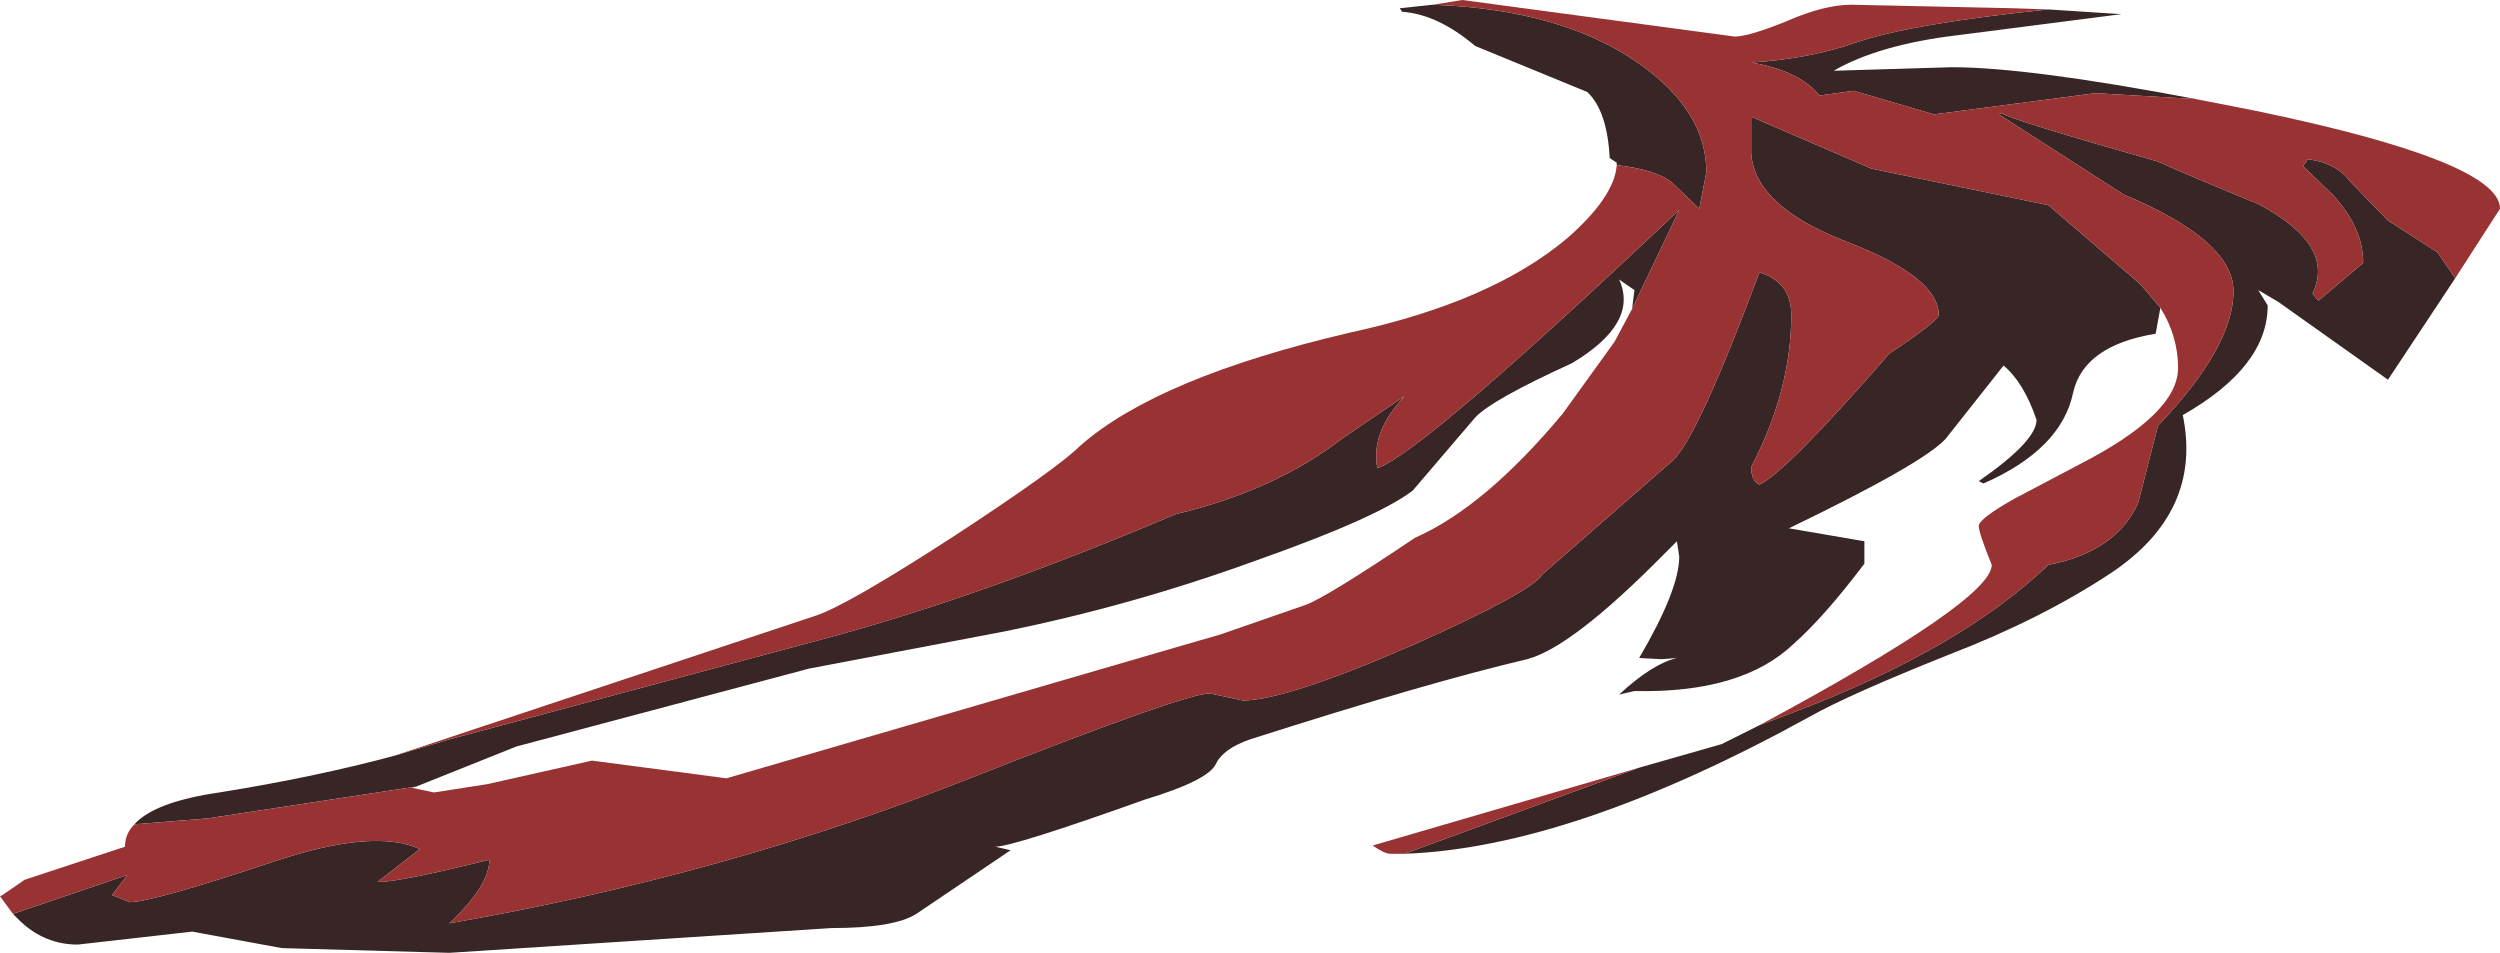
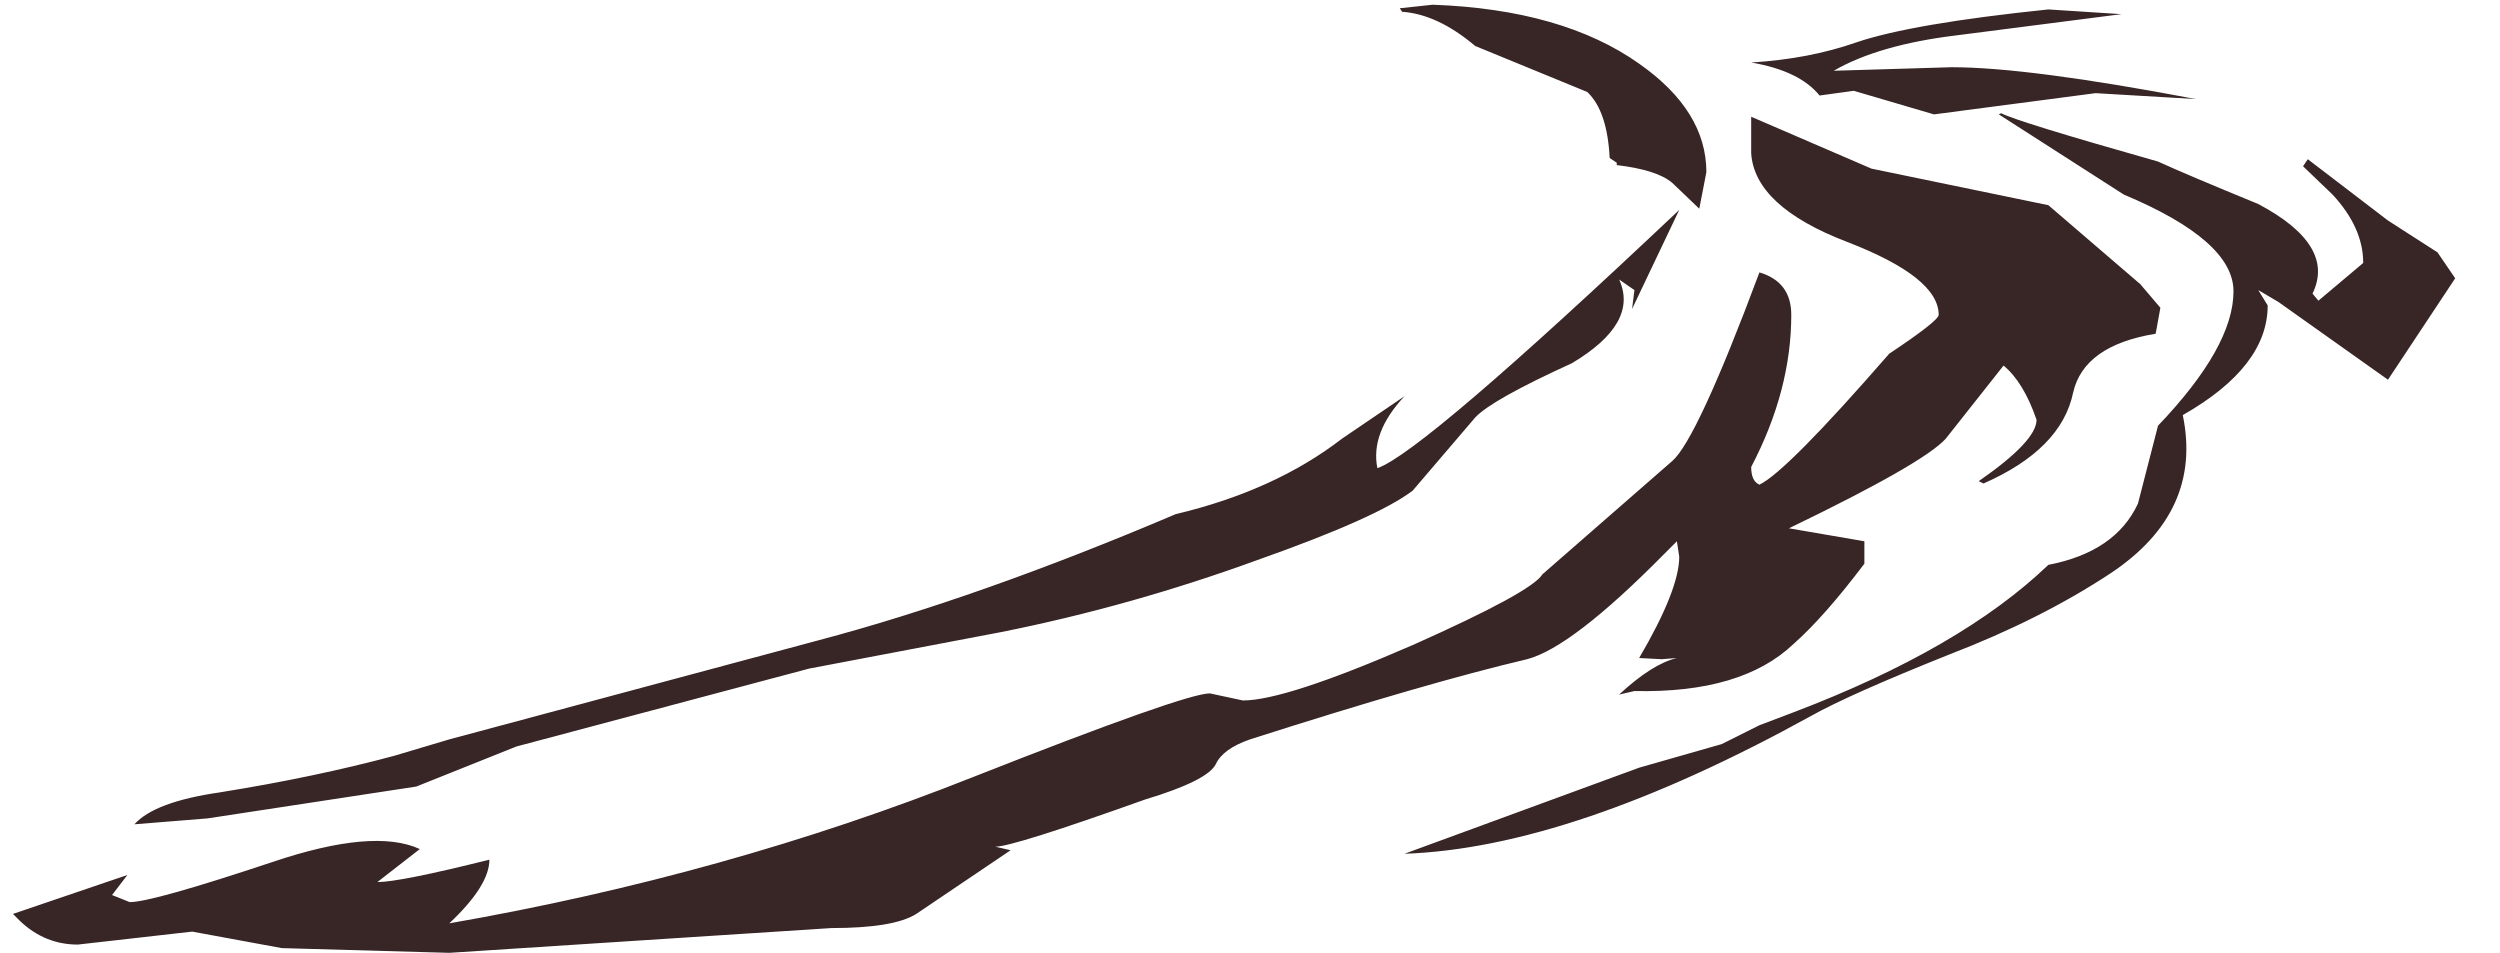
<svg xmlns="http://www.w3.org/2000/svg" height="40.4px" width="106.0px">
  <g transform="matrix(1.0, 0.0, 0.0, 1.0, 57.9, 84.05)">
-     <path d="M28.95 -83.65 L32.05 -83.45 25.05 -82.55 Q21.75 -82.15 19.85 -81.05 L24.85 -81.2 Q28.1 -81.2 35.2 -79.85 L30.95 -80.1 24.1 -79.2 20.7 -80.2 19.25 -80.0 Q18.4 -81.05 16.35 -81.4 18.8 -81.55 20.8 -82.25 23.15 -83.05 28.95 -83.65 M46.2 -72.25 L43.35 -67.95 38.7 -71.25 37.85 -71.75 38.25 -71.1 Q38.25 -68.5 34.65 -66.45 35.5 -62.35 31.6 -59.75 28.65 -57.8 24.75 -56.3 20.5 -54.6 18.9 -53.7 8.75 -48.1 1.65 -47.85 L11.6 -51.5 15.1 -52.5 16.7 -53.3 18.15 -53.85 Q25.25 -56.55 28.95 -60.1 31.8 -60.65 32.75 -62.7 L33.6 -66.0 Q36.8 -69.35 36.8 -71.7 36.8 -73.85 32.15 -75.8 L26.85 -79.2 26.95 -79.25 Q27.6 -78.9 33.6 -77.2 34.8 -76.65 37.85 -75.4 41.15 -73.65 40.15 -71.6 L40.4 -71.3 42.3 -72.9 Q42.3 -74.4 41.0 -75.8 L39.75 -77.0 39.95 -77.3 Q41.15 -77.15 41.75 -76.35 L43.35 -74.7 45.45 -73.35 46.2 -72.25 M33.7 -71.0 L33.5 -69.9 Q30.45 -69.4 30.0 -67.4 29.5 -65.0 26.2 -63.55 L26.0 -63.65 Q28.45 -65.35 28.45 -66.25 27.9 -67.85 27.05 -68.55 L24.6 -65.45 Q23.65 -64.4 17.95 -61.65 L21.15 -61.1 21.15 -60.15 Q19.45 -57.9 18.15 -56.75 15.95 -54.65 11.4 -54.75 L10.75 -54.6 Q12.15 -55.9 13.2 -56.15 L12.55 -56.1 11.6 -56.15 Q13.3 -59.05 13.3 -60.45 L13.2 -61.1 12.65 -60.55 Q8.75 -56.6 6.85 -56.1 2.6 -55.1 -4.9 -52.7 -6.05 -52.3 -6.35 -51.65 -6.7 -50.95 -9.35 -50.15 -14.95 -48.15 -15.7 -48.15 L-15.05 -48.0 -19.05 -45.3 Q-20.0 -44.7 -22.65 -44.7 L-38.85 -43.65 -45.95 -43.85 -49.75 -44.55 -54.6 -44.0 Q-56.0 -44.0 -57.05 -45.0 L-57.35 -45.3 -52.5 -46.95 -53.15 -46.1 -52.4 -45.8 Q-51.45 -45.8 -46.35 -47.5 -42.05 -48.95 -40.1 -48.05 L-41.9 -46.65 Q-40.95 -46.65 -37.15 -47.6 -37.15 -46.5 -38.85 -44.9 -27.1 -46.95 -16.65 -51.1 -7.65 -54.65 -6.6 -54.65 L-5.2 -54.35 Q-3.4 -54.35 2.0 -56.7 7.05 -58.95 7.5 -59.7 L13.0 -64.5 Q14.05 -65.4 16.7 -72.5 18.05 -72.1 18.05 -70.7 18.05 -67.5 16.35 -64.25 16.35 -63.65 16.7 -63.5 17.85 -64.05 22.2 -69.05 24.3 -70.45 24.3 -70.7 24.3 -72.3 20.4 -73.8 16.5 -75.3 16.35 -77.55 L16.35 -79.1 21.45 -76.9 28.95 -75.35 32.85 -72.0 33.7 -71.0 M-52.2 -49.1 Q-51.35 -50.05 -48.6 -50.45 -44.55 -51.1 -41.2 -52.0 L-38.85 -52.7 -23.2 -56.9 Q-16.4 -58.7 -8.05 -62.25 -3.85 -63.25 -1.0 -65.45 L1.65 -67.25 Q0.2 -65.7 0.5 -64.2 2.4 -64.85 13.3 -75.15 L11.3 -70.95 11.4 -71.75 10.75 -72.2 Q11.6 -70.35 8.75 -68.65 5.35 -67.1 4.65 -66.35 L2.0 -63.25 Q0.5 -62.1 -4.6 -60.3 -9.95 -58.35 -15.45 -57.25 L-23.6 -55.7 -36.0 -52.4 -40.25 -50.7 -49.1 -49.35 -52.2 -49.1 M10.65 -77.05 L10.65 -77.15 10.35 -77.35 Q10.25 -79.35 9.4 -80.15 L4.65 -82.1 Q3.05 -83.45 1.55 -83.55 L1.45 -83.7 2.85 -83.85 Q8.35 -83.65 11.6 -81.35 14.45 -79.35 14.45 -76.75 L14.15 -75.2 13.0 -76.3 Q12.35 -76.85 10.65 -77.05" fill="#382525" fill-rule="evenodd" stroke="none" />
-     <path d="M2.85 -83.85 L4.1 -84.05 15.65 -82.5 Q16.25 -82.5 17.85 -83.15 19.45 -83.85 20.6 -83.85 L27.5 -83.7 28.95 -83.65 Q23.15 -83.05 20.8 -82.25 18.8 -81.55 16.35 -81.4 18.4 -81.05 19.25 -80.0 L20.7 -80.2 24.1 -79.2 30.95 -80.1 35.2 -79.85 37.75 -79.35 Q48.1 -77.2 48.1 -75.2 L46.2 -72.25 45.45 -73.35 43.35 -74.7 41.75 -76.35 Q41.15 -77.15 39.95 -77.3 L39.75 -77.0 41.0 -75.8 Q42.3 -74.4 42.3 -72.9 L40.4 -71.3 40.15 -71.6 Q41.15 -73.65 37.85 -75.4 34.8 -76.65 33.6 -77.2 27.6 -78.9 26.95 -79.25 L26.85 -79.2 32.15 -75.8 Q36.8 -73.85 36.8 -71.7 36.8 -69.35 33.6 -66.0 L32.75 -62.7 Q31.8 -60.65 28.95 -60.1 25.25 -56.55 18.15 -53.85 L16.7 -53.3 Q26.55 -58.6 26.55 -60.1 26.0 -61.45 26.0 -61.75 26.0 -62.05 27.5 -62.9 L30.25 -64.35 Q34.45 -66.5 34.45 -68.45 34.45 -69.8 33.7 -71.0 L32.85 -72.0 28.95 -75.35 21.45 -76.9 16.35 -79.1 16.35 -77.55 Q16.5 -75.3 20.4 -73.8 24.3 -72.3 24.3 -70.7 24.3 -70.45 22.2 -69.05 17.85 -64.05 16.7 -63.5 16.35 -63.65 16.35 -64.25 18.05 -67.5 18.05 -70.7 18.05 -72.1 16.7 -72.5 14.05 -65.4 13.0 -64.5 L7.5 -59.7 Q7.05 -58.95 2.0 -56.7 -3.4 -54.35 -5.2 -54.35 L-6.6 -54.65 Q-7.65 -54.65 -16.65 -51.1 -27.1 -46.95 -38.85 -44.9 -37.15 -46.5 -37.15 -47.6 -40.95 -46.65 -41.9 -46.65 L-40.1 -48.05 Q-42.05 -48.95 -46.35 -47.5 -51.45 -45.8 -52.4 -45.8 L-53.15 -46.1 -52.5 -46.95 -57.35 -45.3 -57.9 -46.05 -57.8 -46.1 -56.85 -46.75 -52.6 -48.15 Q-52.6 -48.7 -52.2 -49.1 L-49.1 -49.35 -40.25 -50.7 -40.45 -50.65 -39.5 -50.45 -37.25 -50.8 -32.8 -51.8 -27.1 -51.05 -8.05 -56.6 -6.15 -57.15 -2.55 -58.4 Q-1.7 -58.7 2.1 -61.25 5.05 -62.55 8.35 -66.5 L10.55 -69.55 11.3 -70.95 13.3 -75.15 Q2.4 -64.85 0.5 -64.2 0.2 -65.7 1.65 -67.25 L-1.0 -65.45 Q-3.85 -63.25 -8.05 -62.25 -16.4 -58.7 -23.2 -56.9 L-38.85 -52.7 -41.2 -52.0 -23.3 -57.95 Q-21.95 -58.4 -17.4 -61.35 -13.05 -64.2 -12.1 -65.15 -8.8 -68.05 -0.65 -69.95 5.35 -71.25 8.55 -73.95 10.55 -75.7 10.65 -77.05 12.35 -76.85 13.0 -76.3 L14.15 -75.2 14.45 -76.75 Q14.45 -79.35 11.6 -81.35 8.35 -83.65 2.85 -83.85 M1.65 -47.85 L1.05 -47.85 Q0.8 -47.85 0.3 -48.2 L11.6 -51.5 1.65 -47.85" fill="#993333" fill-rule="evenodd" stroke="none" />
+     <path d="M28.95 -83.65 L32.05 -83.45 25.05 -82.55 Q21.75 -82.15 19.85 -81.05 L24.85 -81.2 Q28.1 -81.2 35.2 -79.85 L30.95 -80.1 24.1 -79.2 20.7 -80.2 19.25 -80.0 Q18.4 -81.05 16.35 -81.4 18.8 -81.55 20.8 -82.25 23.15 -83.05 28.95 -83.65 M46.2 -72.25 L43.35 -67.95 38.7 -71.25 37.85 -71.75 38.25 -71.1 Q38.25 -68.5 34.65 -66.45 35.5 -62.35 31.6 -59.75 28.65 -57.8 24.75 -56.3 20.5 -54.6 18.9 -53.7 8.75 -48.1 1.65 -47.85 L11.6 -51.5 15.1 -52.5 16.7 -53.3 18.15 -53.85 Q25.25 -56.55 28.95 -60.1 31.8 -60.65 32.75 -62.7 L33.6 -66.0 Q36.8 -69.35 36.8 -71.7 36.8 -73.85 32.15 -75.8 L26.85 -79.2 26.95 -79.25 Q27.6 -78.9 33.6 -77.2 34.8 -76.65 37.85 -75.4 41.15 -73.65 40.15 -71.6 L40.4 -71.3 42.3 -72.9 Q42.3 -74.4 41.0 -75.8 L39.75 -77.0 39.95 -77.3 L43.35 -74.7 45.45 -73.35 46.2 -72.25 M33.7 -71.0 L33.5 -69.9 Q30.45 -69.4 30.0 -67.4 29.5 -65.0 26.2 -63.55 L26.0 -63.65 Q28.45 -65.35 28.45 -66.25 27.9 -67.85 27.05 -68.55 L24.6 -65.45 Q23.65 -64.4 17.95 -61.65 L21.15 -61.1 21.15 -60.15 Q19.45 -57.9 18.15 -56.75 15.95 -54.65 11.4 -54.75 L10.75 -54.6 Q12.15 -55.9 13.2 -56.15 L12.55 -56.1 11.6 -56.15 Q13.3 -59.05 13.3 -60.45 L13.2 -61.1 12.65 -60.55 Q8.75 -56.6 6.85 -56.1 2.6 -55.1 -4.9 -52.7 -6.05 -52.3 -6.35 -51.65 -6.7 -50.95 -9.35 -50.15 -14.95 -48.15 -15.7 -48.15 L-15.05 -48.0 -19.05 -45.3 Q-20.0 -44.7 -22.65 -44.7 L-38.85 -43.65 -45.95 -43.85 -49.75 -44.55 -54.6 -44.0 Q-56.0 -44.0 -57.05 -45.0 L-57.35 -45.3 -52.5 -46.95 -53.15 -46.1 -52.4 -45.8 Q-51.45 -45.8 -46.35 -47.5 -42.05 -48.95 -40.1 -48.05 L-41.9 -46.65 Q-40.95 -46.65 -37.15 -47.6 -37.15 -46.5 -38.85 -44.9 -27.1 -46.95 -16.65 -51.1 -7.65 -54.65 -6.6 -54.65 L-5.2 -54.35 Q-3.4 -54.35 2.0 -56.7 7.05 -58.95 7.5 -59.7 L13.0 -64.5 Q14.05 -65.4 16.7 -72.5 18.05 -72.1 18.05 -70.7 18.05 -67.5 16.35 -64.25 16.35 -63.65 16.7 -63.5 17.85 -64.05 22.2 -69.05 24.3 -70.45 24.3 -70.7 24.3 -72.3 20.4 -73.8 16.5 -75.3 16.35 -77.55 L16.35 -79.1 21.45 -76.9 28.95 -75.35 32.85 -72.0 33.7 -71.0 M-52.2 -49.1 Q-51.35 -50.05 -48.6 -50.45 -44.55 -51.1 -41.2 -52.0 L-38.85 -52.7 -23.2 -56.9 Q-16.4 -58.7 -8.05 -62.25 -3.85 -63.25 -1.0 -65.45 L1.65 -67.25 Q0.2 -65.7 0.5 -64.2 2.4 -64.85 13.3 -75.15 L11.3 -70.95 11.4 -71.75 10.75 -72.2 Q11.6 -70.35 8.75 -68.65 5.35 -67.1 4.65 -66.35 L2.0 -63.25 Q0.5 -62.1 -4.6 -60.3 -9.95 -58.35 -15.45 -57.25 L-23.6 -55.7 -36.0 -52.4 -40.25 -50.7 -49.1 -49.35 -52.2 -49.1 M10.65 -77.05 L10.65 -77.15 10.35 -77.35 Q10.25 -79.35 9.4 -80.15 L4.65 -82.1 Q3.05 -83.45 1.55 -83.55 L1.45 -83.7 2.85 -83.85 Q8.35 -83.65 11.6 -81.35 14.45 -79.35 14.45 -76.75 L14.15 -75.2 13.0 -76.3 Q12.35 -76.85 10.65 -77.05" fill="#382525" fill-rule="evenodd" stroke="none" />
  </g>
</svg>